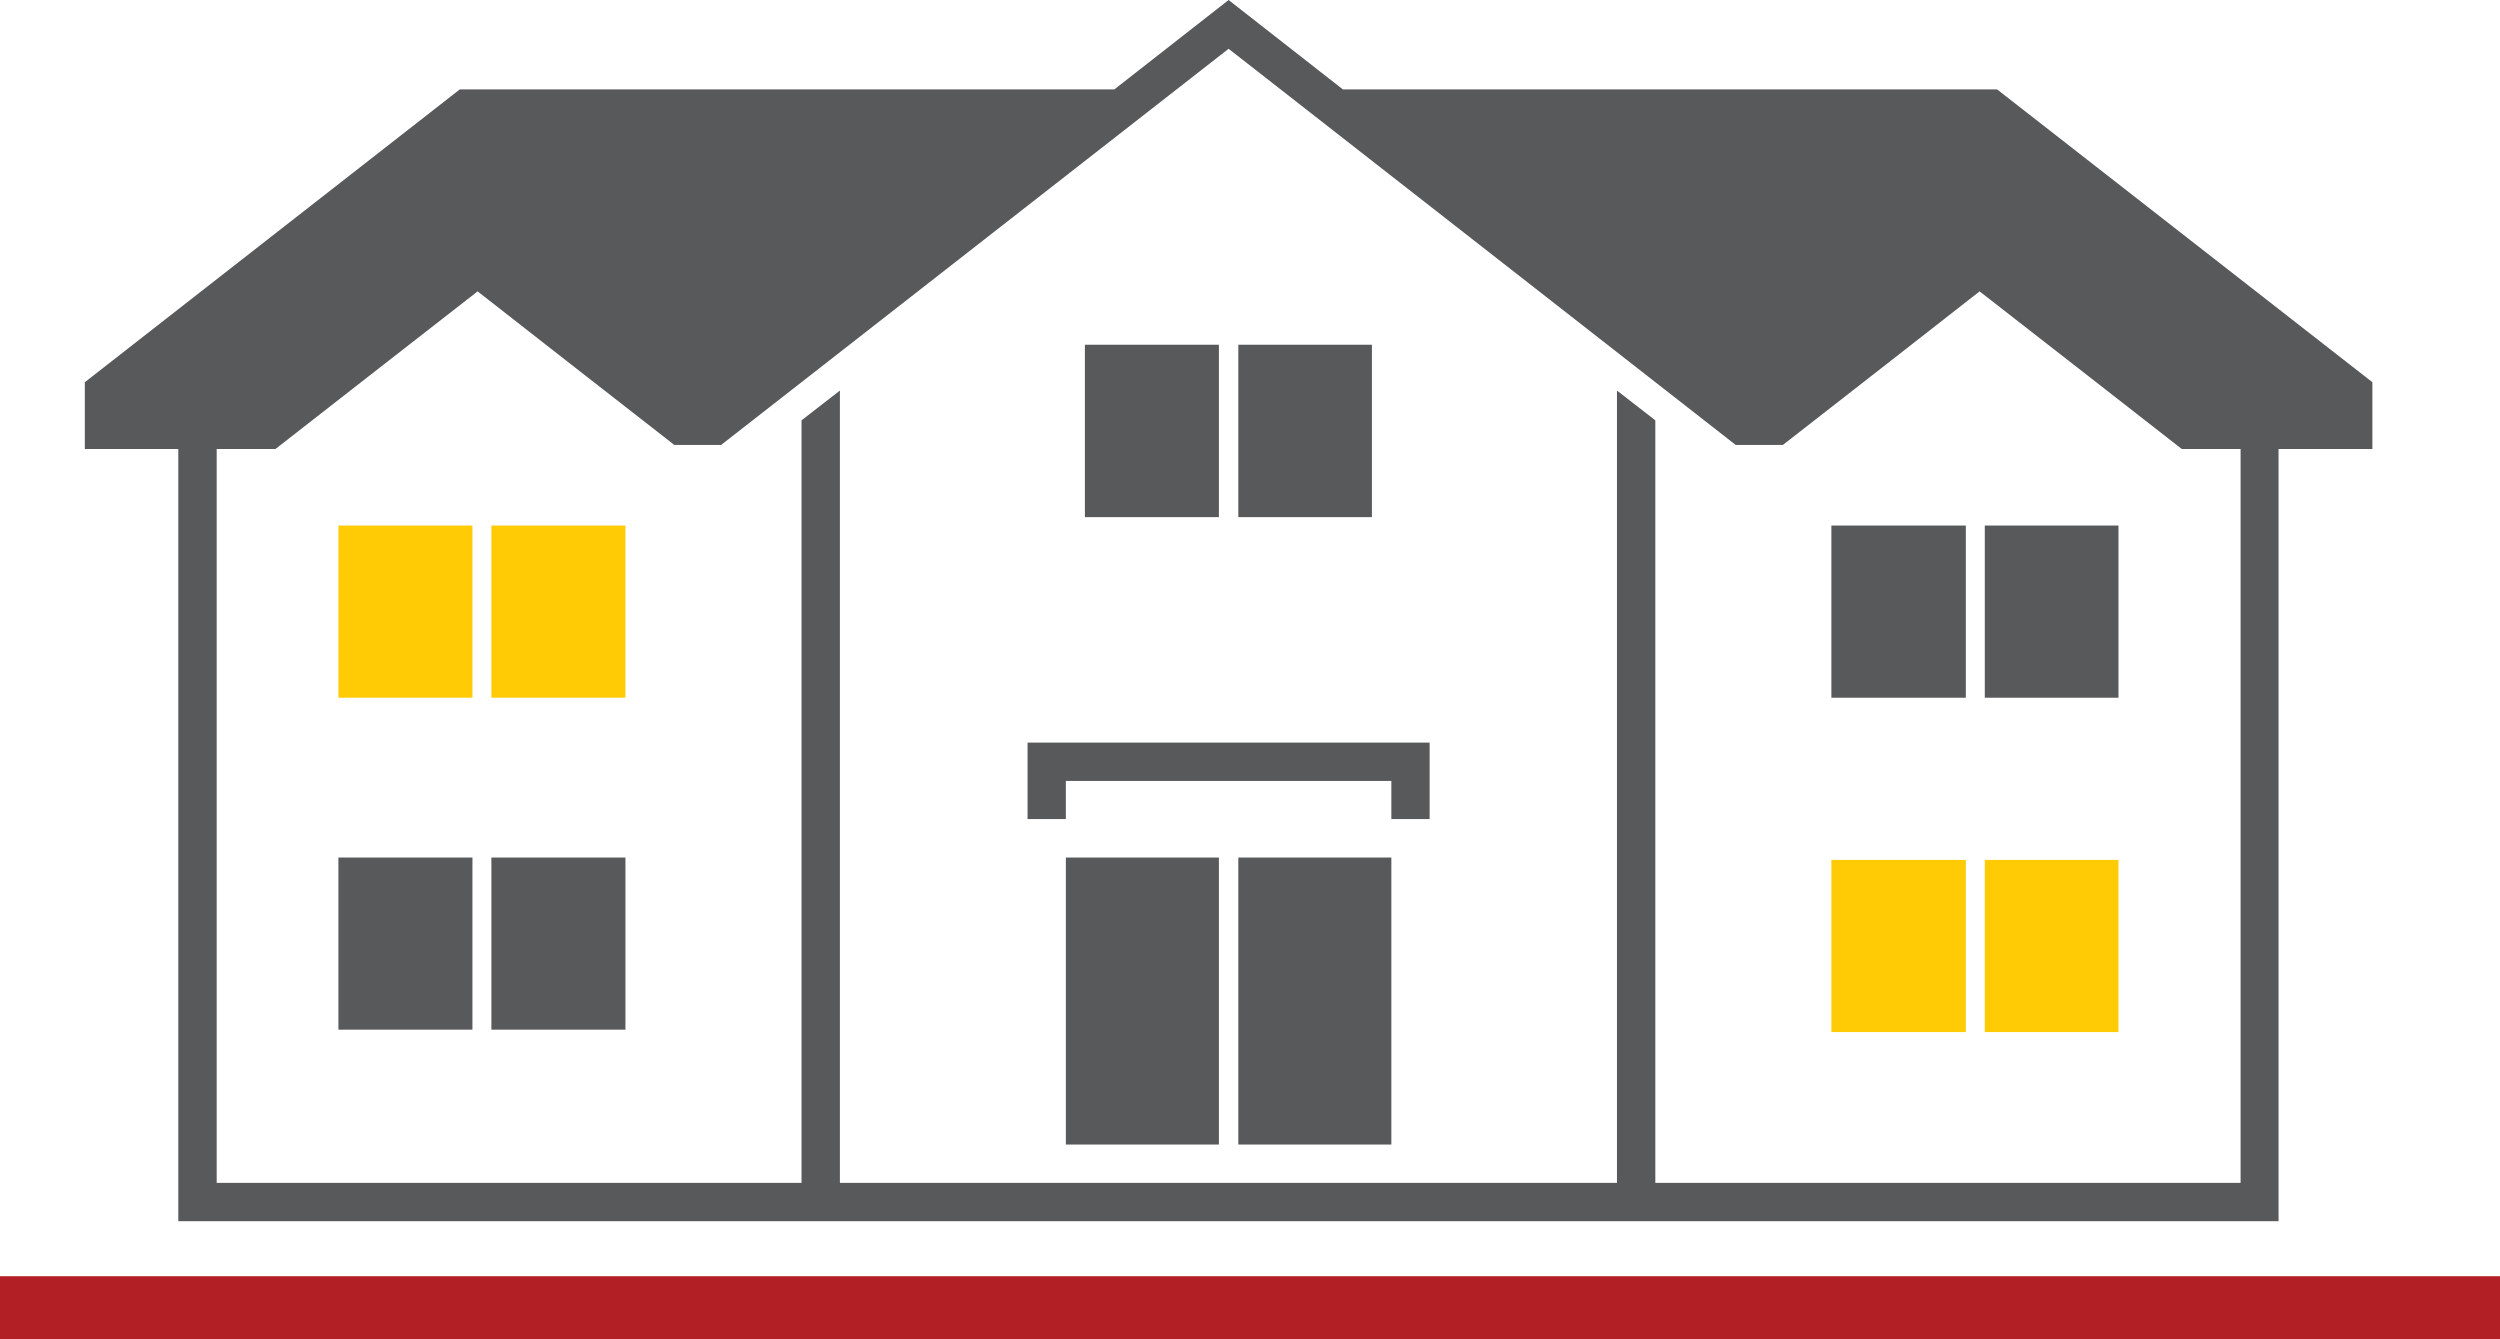
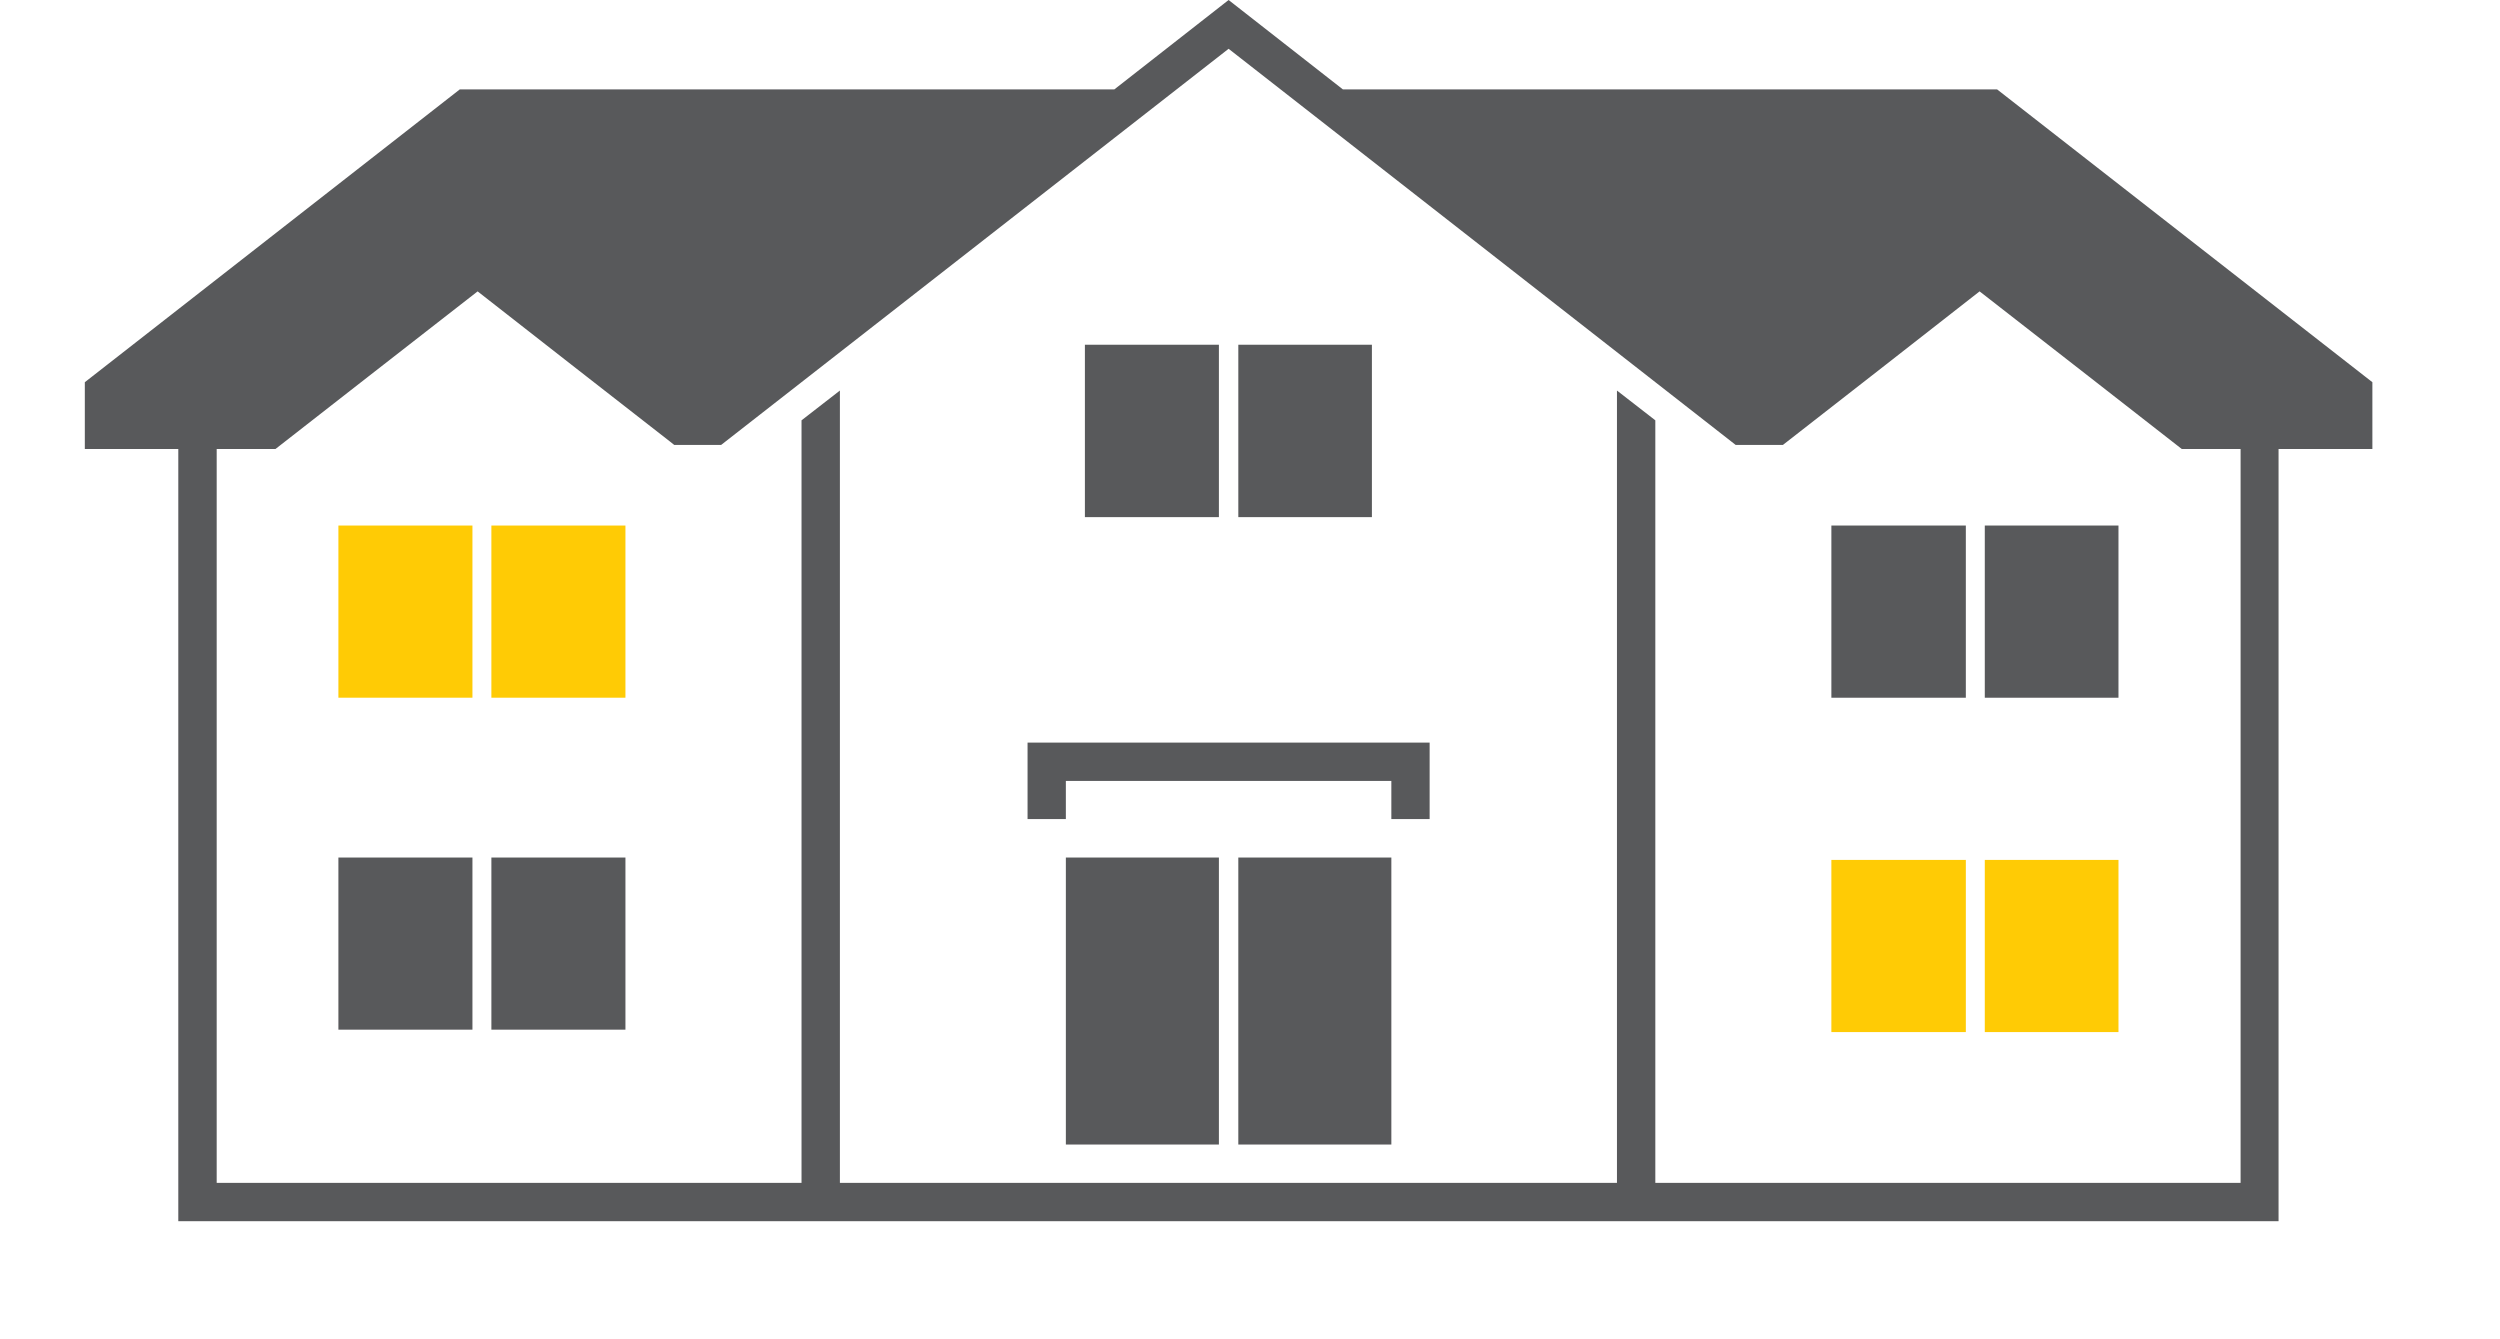
<svg xmlns="http://www.w3.org/2000/svg" version="1.1" id="namas" x="0px" y="0px" viewBox="0 0 512 274.283" style="enable-background:new 0 0 512 274.283;" xml:space="preserve">
  <g id="namas_2_">
-     <polygon id="line" style="fill-rule:evenodd;clip-rule:evenodd;fill:#B22025;" points="0,261.37 512,261.37 512,274.283 0,274.283    0,261.37  " />
    <path id="namas_1_" style="fill:#58595B;" d="M100.635,175.616h27.455v35.256h-27.455V175.616z M210.443,167.747h7.844v-7.812   h66.66v7.812h7.842v-15.663h-82.346V167.747z M249.632,70.605h-27.445v35.304h27.445V70.605z M69.304,210.872h27.452v-35.256   H69.304V210.872z M406.485,142.89h27.379v-35.259h-27.379V142.89z M375.066,142.89h27.538v-35.259h-27.538V142.89z M485.865,91.953   h-19.217v158.145H36.515V91.953H17.371V78.276l76.792-59.967h134.053L251.618,0l23.404,18.309h133.985l76.857,59.967V91.953z    M458.871,91.953h-12.047c0,0-37.062-28.929-41.403-32.279c-3.884,3.039-34.318,26.84-39.502,30.84   c-0.529,0.381-0.765,0.609-0.765,0.609h-9.687L251.618,9.991l-103.93,81.132h-9.604c0,0-0.314-0.228-0.762-0.609   c-5.186-4-35.615-27.801-39.504-30.84c-4.341,3.35-41.4,32.279-41.4,32.279h-12.04v150.298h119.774V86.083l7.859-6.099v162.267   h159.143V79.984l7.857,6.099v156.169h119.862V91.953z M280.966,70.605h-27.359v35.304h27.359V70.605z M253.606,234.395h31.342   v-58.779h-31.342V234.395z M218.288,234.395h31.344v-58.779h-31.344V234.395z" />
    <path id="langai" style="fill:#FFCB05;" d="M96.756,142.89H69.304v-35.259h27.452V142.89z M128.09,107.631h-27.455v35.259h27.455   V107.631z M402.603,176.11h-27.538v35.259h27.538V176.11z M433.864,176.11h-27.379v35.259h27.379V176.11z" />
  </g>
</svg>